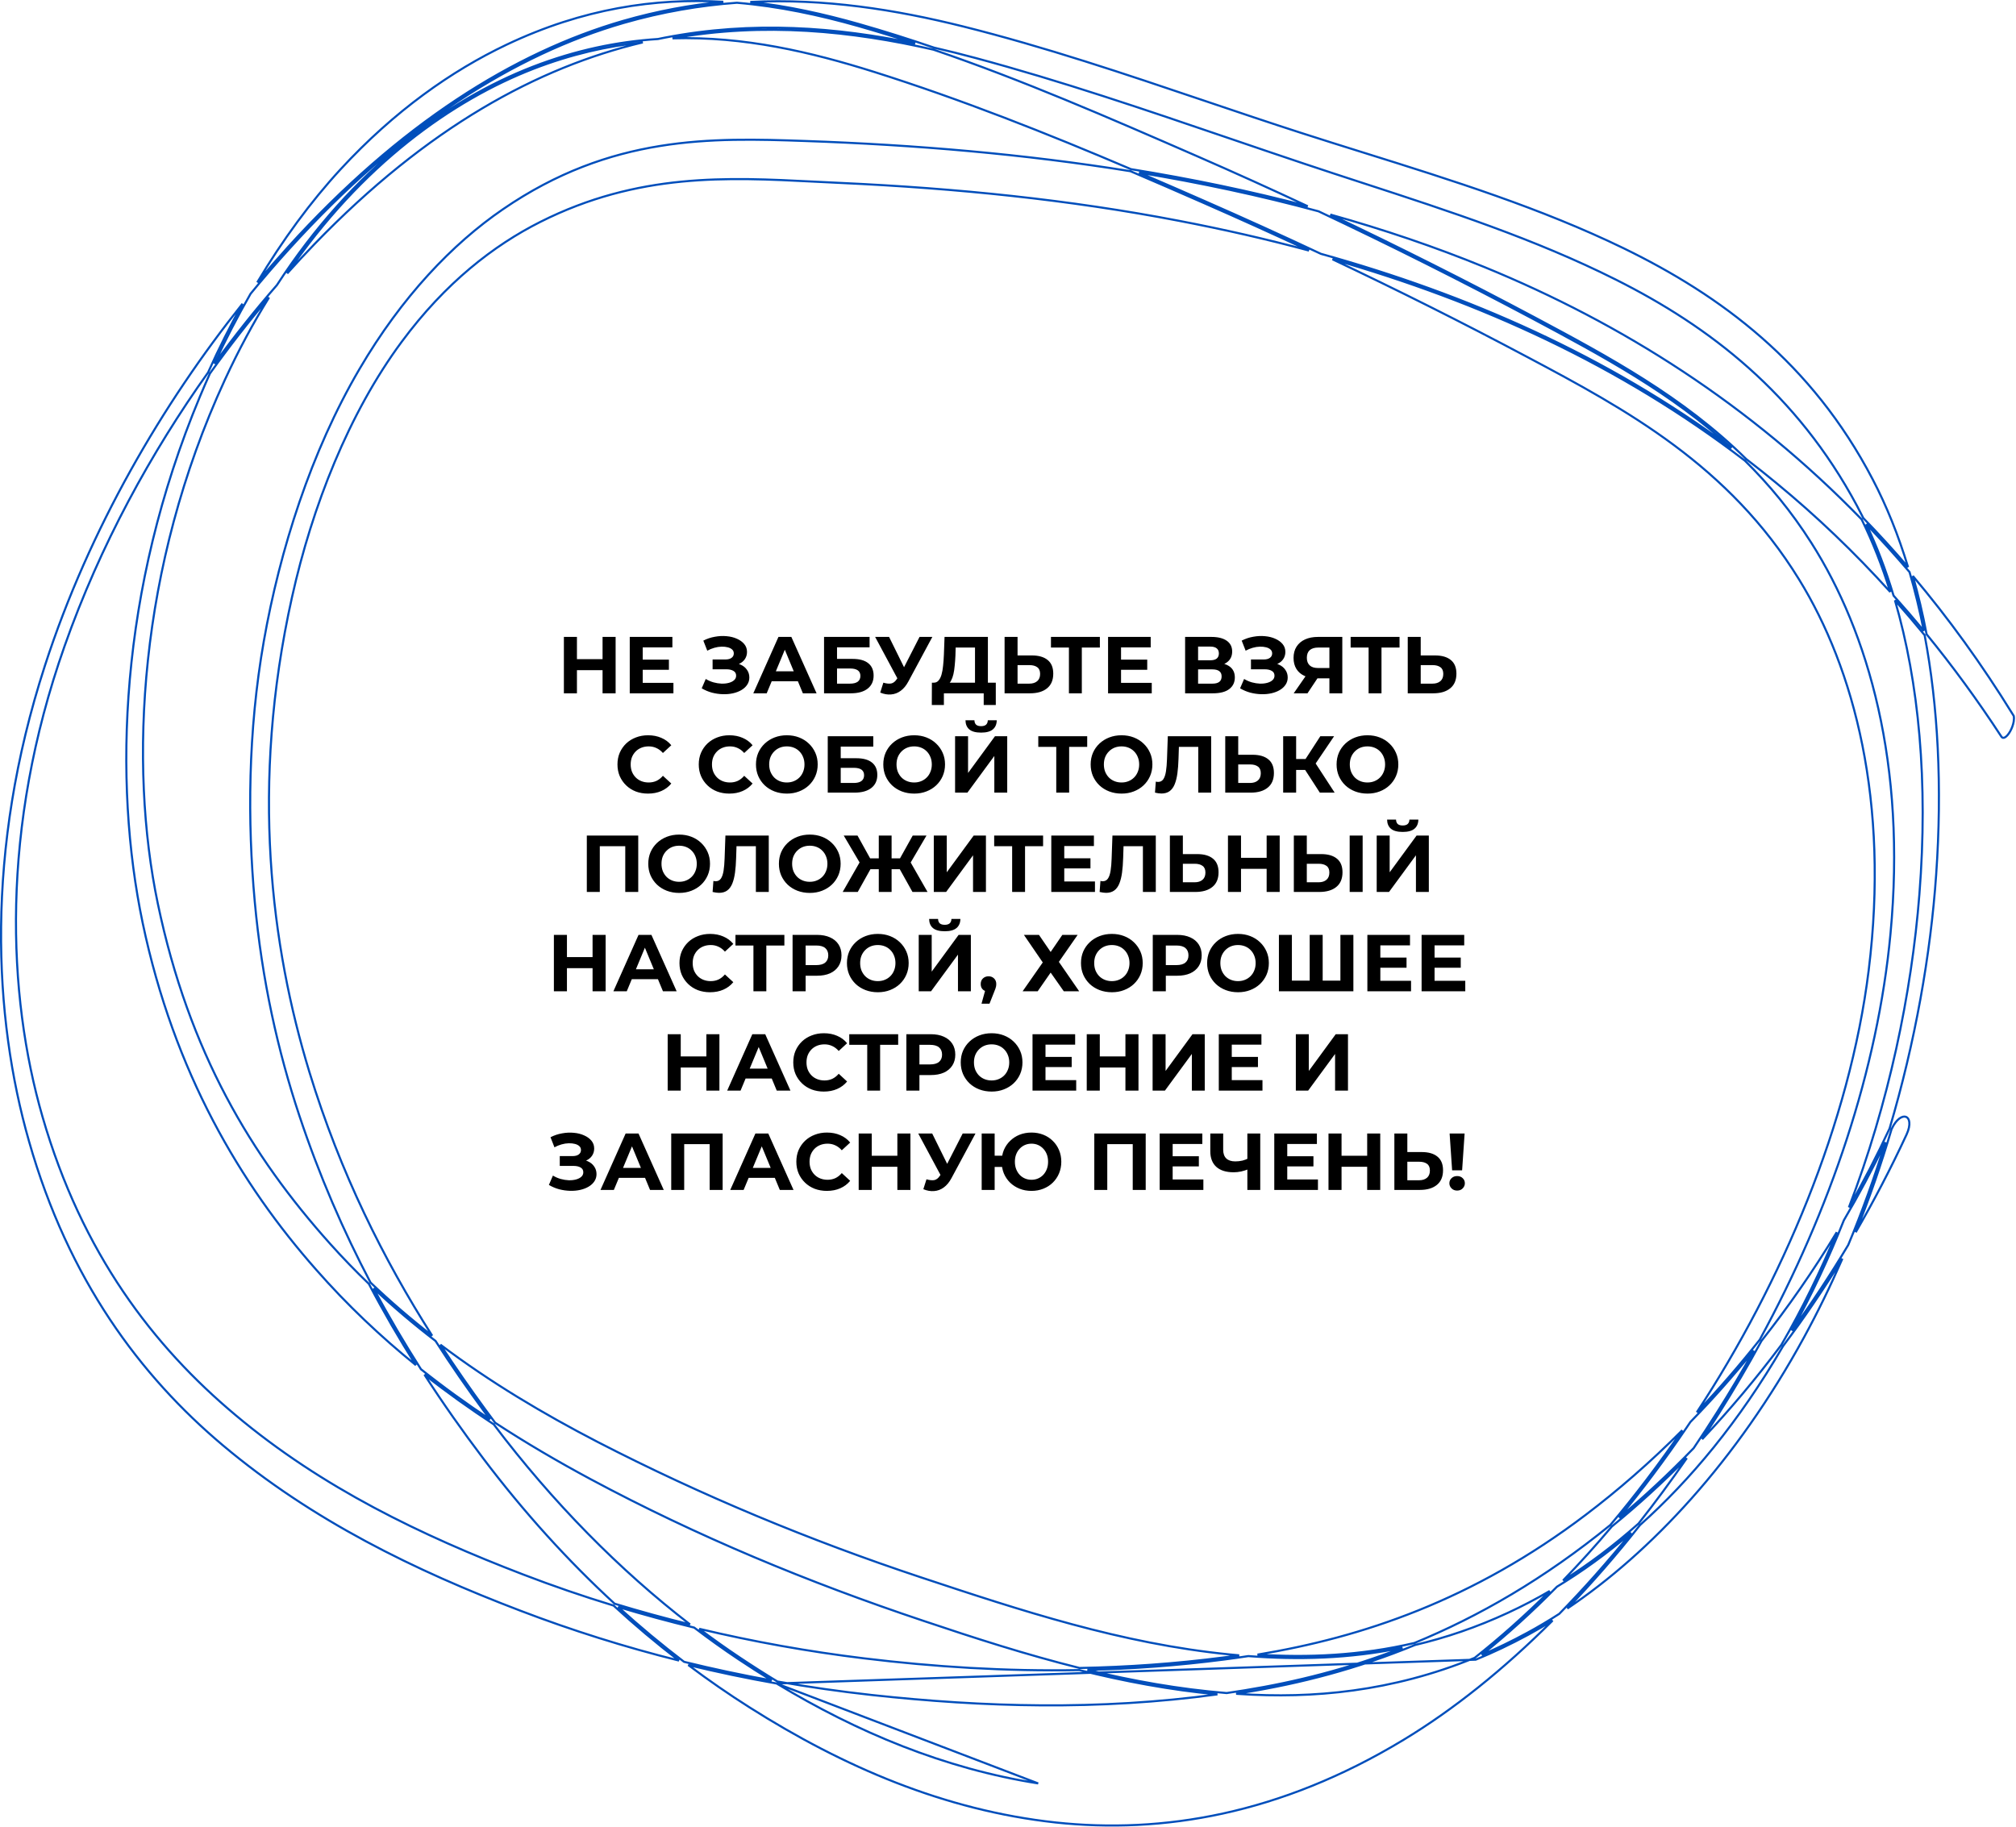
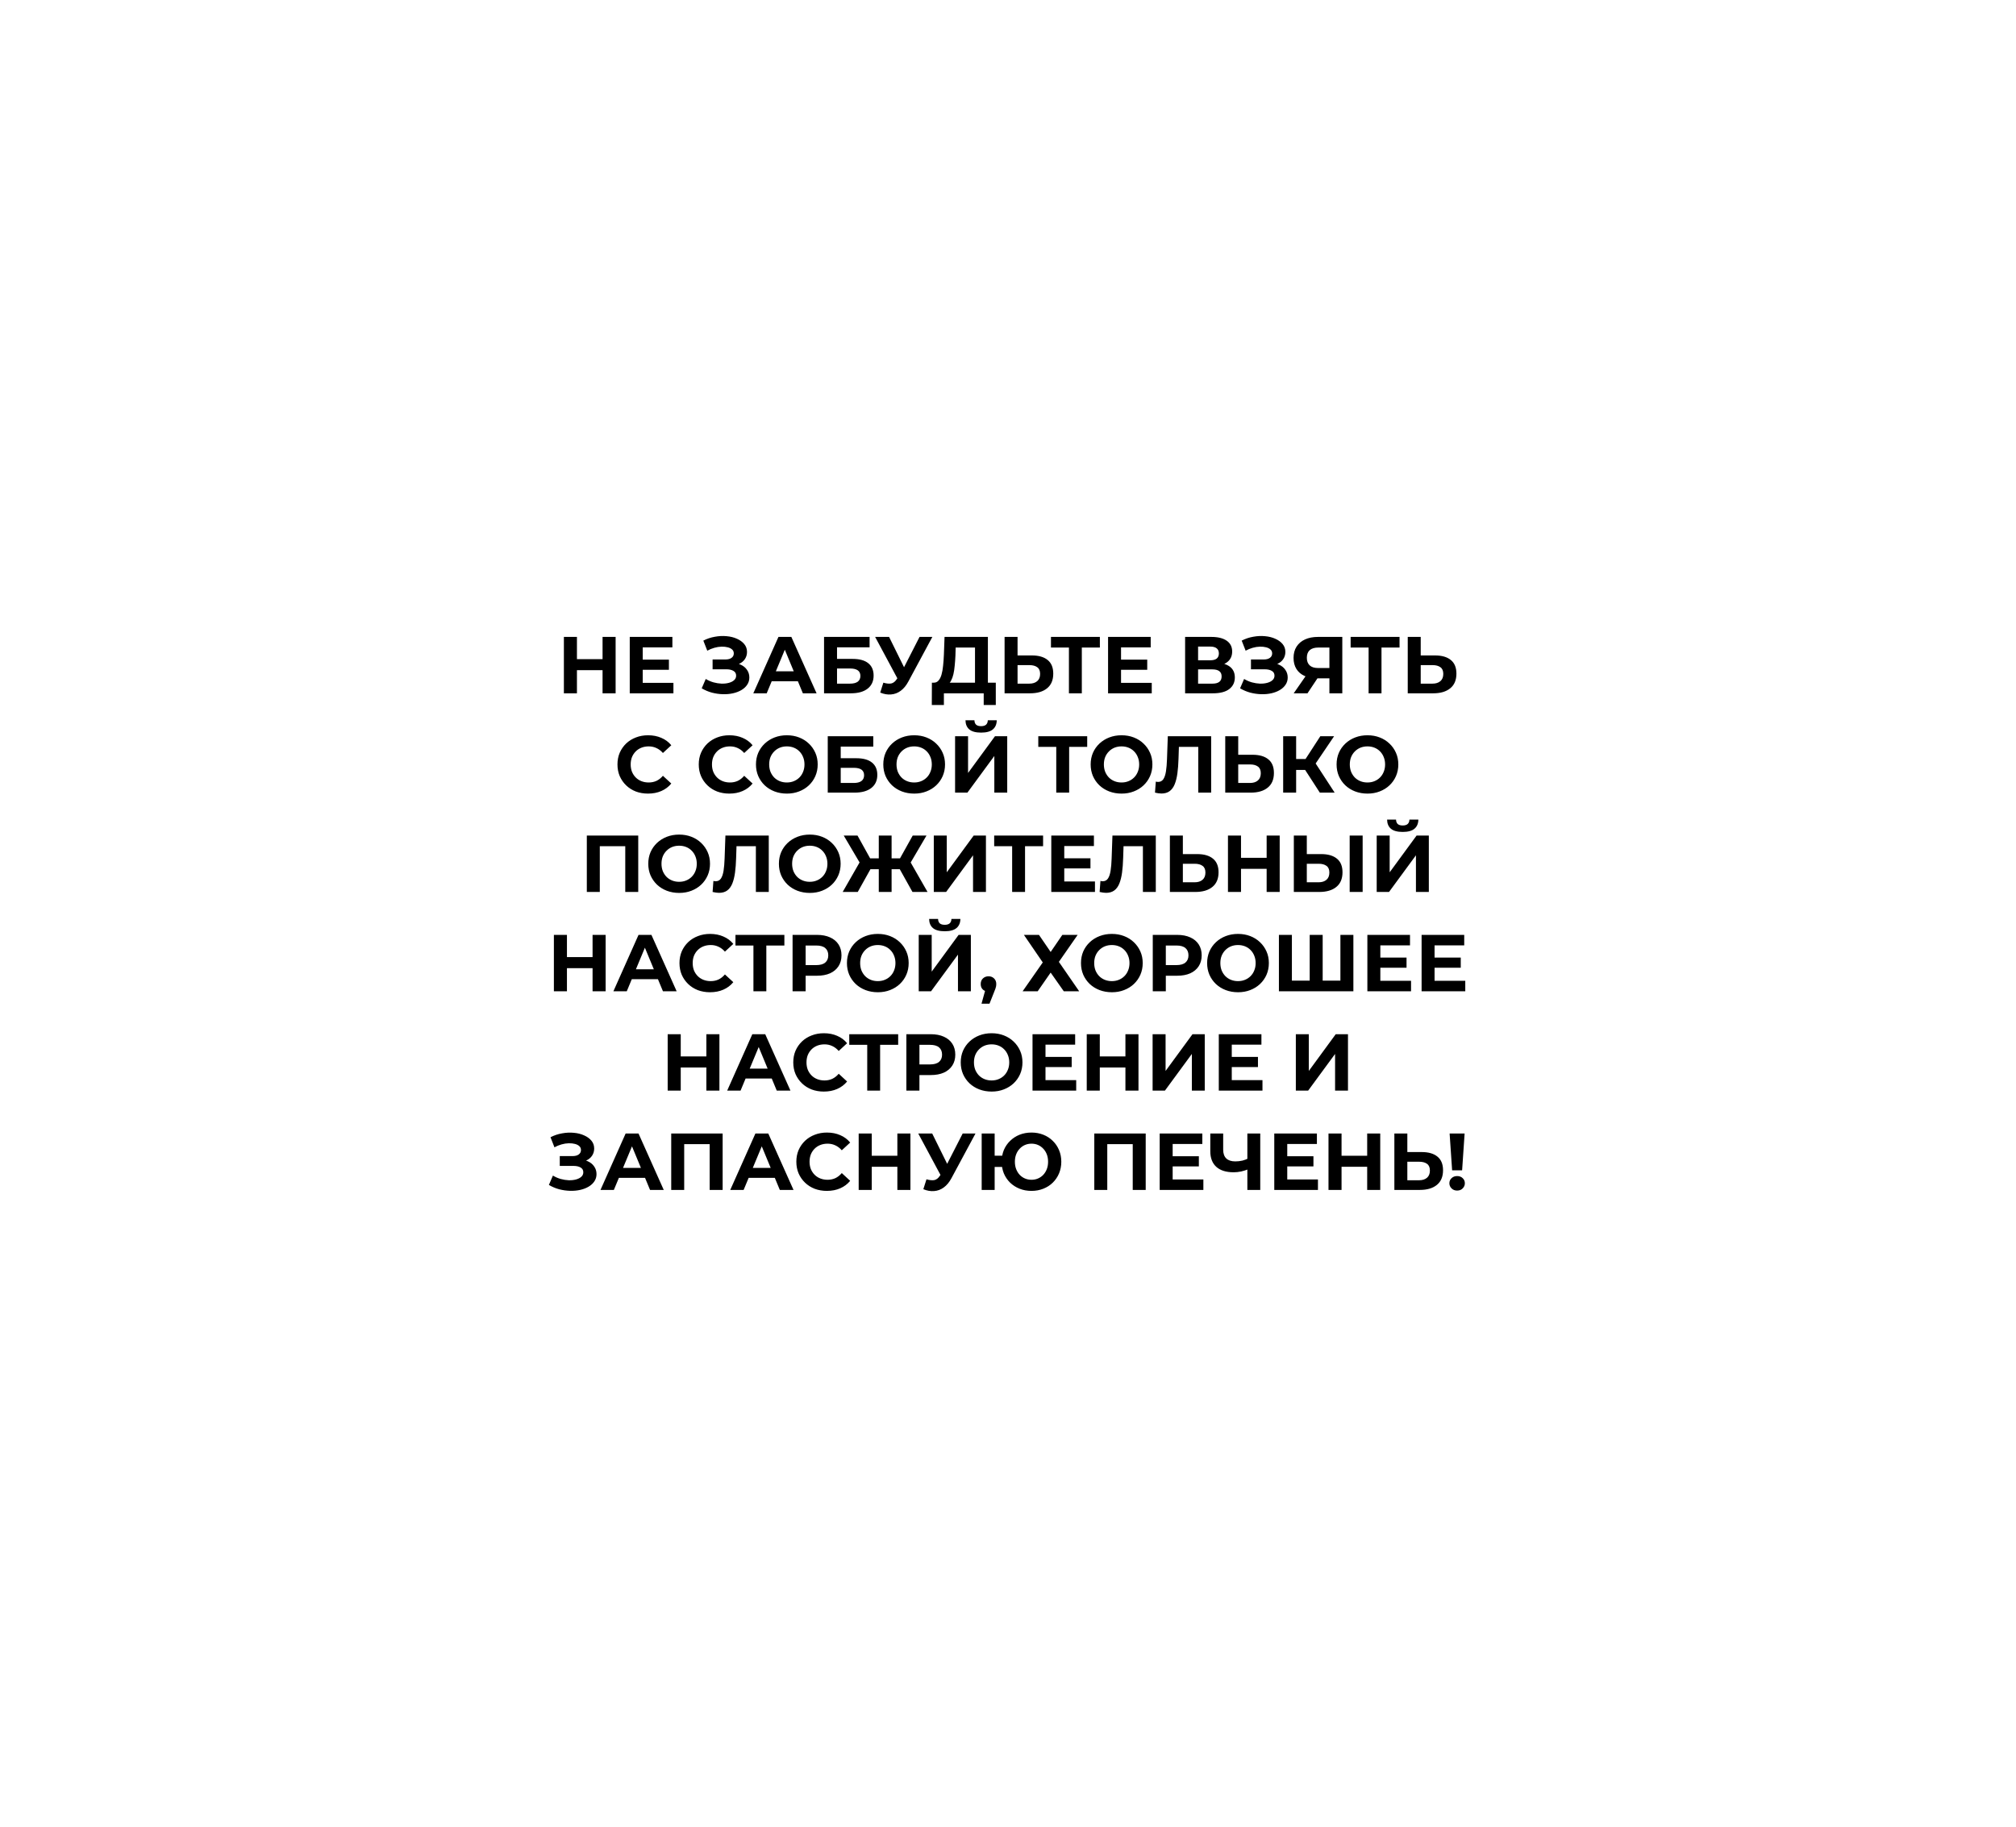
<svg xmlns="http://www.w3.org/2000/svg" width="1035" height="938" viewBox="0 0 1035 938" fill="none">
  <path d="M309.352 327.04H316.055V356H309.352V327.04ZM296.196 356H289.494V327.04H296.196V356ZM309.849 344.126H295.7V338.458H309.849V344.126ZM329.475 338.707H343.417V343.919H329.475V338.707ZM329.971 350.622H345.734V356H323.31V327.04H345.196V332.418H329.971V350.622ZM360.258 353.435L362.326 348.636C363.567 349.381 364.891 349.96 366.298 350.373C367.732 350.76 369.125 350.98 370.477 351.035C371.856 351.063 373.097 350.925 374.2 350.622C375.331 350.318 376.227 349.863 376.889 349.256C377.579 348.65 377.923 347.877 377.923 346.94C377.923 345.836 377.468 345.023 376.558 344.499C375.648 343.947 374.434 343.671 372.917 343.671H365.843V338.624H372.421C373.772 338.624 374.821 338.348 375.565 337.796C376.338 337.245 376.724 336.486 376.724 335.521C376.724 334.694 376.448 334.032 375.896 333.535C375.345 333.011 374.586 332.625 373.621 332.377C372.683 332.128 371.621 332.018 370.435 332.046C369.249 332.073 368.022 332.266 366.753 332.625C365.484 332.984 364.271 333.48 363.112 334.114L361.085 328.943C362.961 327.978 364.933 327.316 367.001 326.957C369.097 326.571 371.111 326.474 373.042 326.667C375 326.833 376.765 327.274 378.337 327.991C379.909 328.681 381.164 329.591 382.102 330.722C383.04 331.853 383.509 333.19 383.509 334.735C383.509 336.114 383.15 337.341 382.433 338.417C381.716 339.493 380.709 340.32 379.413 340.899C378.144 341.479 376.682 341.768 375.027 341.768L375.193 340.279C377.124 340.279 378.792 340.61 380.199 341.272C381.633 341.906 382.736 342.802 383.509 343.961C384.308 345.092 384.708 346.402 384.708 347.891C384.708 349.27 384.336 350.511 383.591 351.615C382.874 352.69 381.881 353.6 380.613 354.345C379.344 355.09 377.896 355.641 376.269 356C374.641 356.359 372.904 356.51 371.056 356.455C369.235 356.4 367.401 356.138 365.553 355.669C363.705 355.173 361.94 354.428 360.258 353.435ZM386.746 356L399.654 327.04H406.273L419.223 356H412.19L401.598 330.432H404.246L393.614 356H386.746ZM393.2 349.794L394.979 344.706H409.873L411.693 349.794H393.2ZM423.063 356V327.04H446.438V332.377H429.724V338.334H437.75C441.253 338.334 443.915 339.065 445.735 340.527C447.583 341.989 448.507 344.113 448.507 346.898C448.507 349.767 447.486 352.001 445.445 353.6C443.404 355.2 440.522 356 436.799 356H423.063ZM429.724 351.035H436.426C438.136 351.035 439.446 350.704 440.357 350.042C441.267 349.353 441.722 348.36 441.722 347.064C441.722 344.526 439.957 343.257 436.426 343.257H429.724V351.035ZM453.509 350.539C455.109 351.008 456.447 351.146 457.522 350.953C458.626 350.732 459.605 349.96 460.46 348.636L461.866 346.526L462.487 345.823L472.085 327.04H478.663L466.335 349.96C465.231 352.028 463.921 353.614 462.404 354.717C460.915 355.821 459.274 356.441 457.481 356.579C455.688 356.745 453.827 356.428 451.896 355.628L453.509 350.539ZM462.363 351.408L449.289 327.04H456.447L466.045 346.484L462.363 351.408ZM500.56 353.021V332.501H490.631L490.507 336.721C490.424 338.514 490.3 340.21 490.134 341.809C489.996 343.409 489.776 344.871 489.472 346.195C489.169 347.491 488.769 348.594 488.273 349.505C487.804 350.415 487.211 351.063 486.494 351.449L479.336 350.539C480.329 350.567 481.143 350.222 481.777 349.505C482.439 348.788 482.963 347.781 483.349 346.484C483.735 345.161 484.011 343.616 484.177 341.851C484.37 340.086 484.508 338.169 484.591 336.1L484.921 327.04H507.179V353.021H500.56ZM478.385 361.999L478.426 350.539H511.234V361.999H505.028V356H484.591V361.999H478.385ZM529.771 336.555C533.274 336.555 535.977 337.341 537.88 338.913C539.783 340.458 540.734 342.789 540.734 345.905C540.734 349.215 539.672 351.725 537.549 353.435C535.452 355.145 532.543 356 528.819 356H515.746V327.04H522.407V336.555H529.771ZM528.447 351.035C530.157 351.035 531.508 350.608 532.501 349.753C533.494 348.898 533.991 347.657 533.991 346.029C533.991 344.43 533.494 343.285 532.501 342.596C531.536 341.878 530.184 341.52 528.447 341.52H522.407V351.035H528.447ZM548.779 356V330.97L550.31 332.501H539.554V327.04H564.666V332.501H553.91L555.399 330.97V356H548.779ZM575.039 338.707H588.981V343.919H575.039V338.707ZM575.535 350.622H591.298V356H568.874V327.04H590.76V332.418H575.535V350.622ZM608.428 356V327.04H621.915C625.28 327.04 627.9 327.688 629.776 328.984C631.651 330.281 632.589 332.128 632.589 334.528C632.589 336.9 631.707 338.748 629.941 340.072C628.176 341.368 625.832 342.016 622.908 342.016L623.694 340.279C626.949 340.279 629.473 340.927 631.265 342.223C633.058 343.52 633.955 345.395 633.955 347.85C633.955 350.387 632.989 352.387 631.058 353.849C629.155 355.283 626.37 356 622.701 356H608.428ZM615.089 351.035H622.453C623.998 351.035 625.17 350.732 625.97 350.125C626.77 349.518 627.17 348.581 627.17 347.312C627.17 346.098 626.77 345.202 625.97 344.623C625.17 344.016 623.998 343.713 622.453 343.713H615.089V351.035ZM615.089 339.038H621.336C622.798 339.038 623.901 338.748 624.646 338.169C625.391 337.562 625.763 336.679 625.763 335.521C625.763 334.363 625.391 333.494 624.646 332.915C623.901 332.308 622.798 332.004 621.336 332.004H615.089V339.038ZM636.649 353.435L638.717 348.636C639.958 349.381 641.282 349.96 642.689 350.373C644.123 350.76 645.516 350.98 646.867 351.035C648.246 351.063 649.488 350.925 650.591 350.622C651.722 350.318 652.618 349.863 653.28 349.256C653.97 348.65 654.314 347.877 654.314 346.94C654.314 345.836 653.859 345.023 652.949 344.499C652.039 343.947 650.825 343.671 649.308 343.671H642.234V338.624H648.812C650.163 338.624 651.211 338.348 651.956 337.796C652.728 337.245 653.115 336.486 653.115 335.521C653.115 334.694 652.839 334.032 652.287 333.535C651.735 333.011 650.977 332.625 650.012 332.377C649.074 332.128 648.012 332.018 646.826 332.046C645.64 332.073 644.413 332.266 643.144 332.625C641.875 332.984 640.662 333.48 639.503 334.114L637.476 328.943C639.352 327.978 641.324 327.316 643.392 326.957C645.488 326.571 647.502 326.474 649.432 326.667C651.391 326.833 653.156 327.274 654.728 327.991C656.3 328.681 657.555 329.591 658.493 330.722C659.431 331.853 659.899 333.19 659.899 334.735C659.899 336.114 659.541 337.341 658.824 338.417C658.107 339.493 657.1 340.32 655.804 340.899C654.535 341.479 653.073 341.768 651.418 341.768L651.584 340.279C653.514 340.279 655.183 340.61 656.59 341.272C658.024 341.906 659.127 342.802 659.899 343.961C660.699 345.092 661.099 346.402 661.099 347.891C661.099 349.27 660.727 350.511 659.982 351.615C659.265 352.69 658.272 353.6 657.003 354.345C655.735 355.09 654.287 355.641 652.659 356C651.032 356.359 649.295 356.51 647.447 356.455C645.626 356.4 643.792 356.138 641.944 355.669C640.096 355.173 638.331 354.428 636.649 353.435ZM682.508 356V346.857L684.163 348.305H676.22C673.71 348.305 671.545 347.891 669.725 347.064C667.904 346.236 666.511 345.036 665.546 343.464C664.581 341.892 664.098 340.017 664.098 337.838C664.098 335.576 664.608 333.645 665.629 332.046C666.677 330.418 668.139 329.177 670.014 328.322C671.89 327.467 674.096 327.04 676.634 327.04H689.128V356H682.508ZM664.181 356L671.379 345.616H678.164L671.255 356H664.181ZM682.508 344.706V330.763L684.163 332.501H676.799C674.896 332.501 673.434 332.942 672.414 333.825C671.421 334.707 670.924 336.017 670.924 337.755C670.924 339.438 671.407 340.734 672.372 341.644C673.338 342.554 674.758 343.009 676.634 343.009H684.163L682.508 344.706ZM702.631 356V330.97L704.161 332.501H693.405V327.04H718.517V332.501H707.761L709.25 330.97V356H702.631ZM736.751 336.555C740.254 336.555 742.957 337.341 744.86 338.913C746.763 340.458 747.714 342.789 747.714 345.905C747.714 349.215 746.652 351.725 744.529 353.435C742.432 355.145 739.523 356 735.799 356H722.726V327.04H729.387V336.555H736.751ZM735.427 351.035C737.137 351.035 738.488 350.608 739.481 349.753C740.474 348.898 740.971 347.657 740.971 346.029C740.971 344.43 740.474 343.285 739.481 342.596C738.516 341.878 737.164 341.52 735.427 341.52H729.387V351.035H735.427ZM332.681 407.496C330.447 407.496 328.365 407.138 326.434 406.421C324.531 405.676 322.876 404.628 321.47 403.277C320.063 401.925 318.96 400.339 318.16 398.519C317.388 396.698 317.002 394.699 317.002 392.52C317.002 390.341 317.388 388.341 318.16 386.521C318.96 384.701 320.063 383.115 321.47 381.763C322.904 380.412 324.573 379.377 326.476 378.66C328.379 377.916 330.461 377.543 332.723 377.543C335.233 377.543 337.494 377.985 339.508 378.867C341.549 379.722 343.259 380.991 344.638 382.673L340.335 386.645C339.342 385.514 338.239 384.673 337.025 384.121C335.812 383.542 334.488 383.253 333.054 383.253C331.702 383.253 330.461 383.473 329.33 383.915C328.2 384.356 327.22 384.99 326.393 385.818C325.566 386.645 324.917 387.624 324.448 388.755C324.007 389.886 323.787 391.141 323.787 392.52C323.787 393.899 324.007 395.154 324.448 396.285C324.917 397.416 325.566 398.395 326.393 399.222C327.22 400.05 328.2 400.684 329.33 401.125C330.461 401.567 331.702 401.787 333.054 401.787C334.488 401.787 335.812 401.511 337.025 400.96C338.239 400.381 339.342 399.512 340.335 398.353L344.638 402.325C343.259 404.007 341.549 405.29 339.508 406.173C337.494 407.055 335.219 407.496 332.681 407.496ZM374.417 407.496C372.183 407.496 370.1 407.138 368.17 406.421C366.267 405.676 364.612 404.628 363.205 403.277C361.798 401.925 360.695 400.339 359.895 398.519C359.123 396.698 358.737 394.699 358.737 392.52C358.737 390.341 359.123 388.341 359.895 386.521C360.695 384.701 361.798 383.115 363.205 381.763C364.639 380.412 366.308 379.377 368.211 378.66C370.114 377.916 372.197 377.543 374.458 377.543C376.968 377.543 379.23 377.985 381.243 378.867C383.284 379.722 384.994 380.991 386.373 382.673L382.071 386.645C381.078 385.514 379.974 384.673 378.761 384.121C377.547 383.542 376.223 383.253 374.789 383.253C373.438 383.253 372.197 383.473 371.066 383.915C369.935 384.356 368.956 384.99 368.128 385.818C367.301 386.645 366.653 387.624 366.184 388.755C365.743 389.886 365.522 391.141 365.522 392.52C365.522 393.899 365.743 395.154 366.184 396.285C366.653 397.416 367.301 398.395 368.128 399.222C368.956 400.05 369.935 400.684 371.066 401.125C372.197 401.567 373.438 401.787 374.789 401.787C376.223 401.787 377.547 401.511 378.761 400.96C379.974 400.381 381.078 399.512 382.071 398.353L386.373 402.325C384.994 404.007 383.284 405.29 381.243 406.173C379.23 407.055 376.954 407.496 374.417 407.496ZM403.995 407.496C401.706 407.496 399.582 407.124 397.624 406.379C395.693 405.635 394.011 404.587 392.576 403.235C391.17 401.884 390.067 400.298 389.267 398.477C388.494 396.657 388.108 394.671 388.108 392.52C388.108 390.369 388.494 388.383 389.267 386.562C390.067 384.742 391.184 383.156 392.618 381.805C394.052 380.453 395.735 379.405 397.665 378.66C399.596 377.916 401.692 377.543 403.954 377.543C406.243 377.543 408.339 377.916 410.242 378.66C412.173 379.405 413.842 380.453 415.248 381.805C416.682 383.156 417.799 384.742 418.599 386.562C419.399 388.355 419.799 390.341 419.799 392.52C419.799 394.671 419.399 396.671 418.599 398.519C417.799 400.339 416.682 401.925 415.248 403.277C413.842 404.6 412.173 405.635 410.242 406.379C408.339 407.124 406.257 407.496 403.995 407.496ZM403.954 401.787C405.25 401.787 406.436 401.567 407.512 401.125C408.615 400.684 409.58 400.05 410.408 399.222C411.235 398.395 411.869 397.416 412.311 396.285C412.78 395.154 413.014 393.899 413.014 392.52C413.014 391.141 412.78 389.886 412.311 388.755C411.869 387.624 411.235 386.645 410.408 385.818C409.608 384.99 408.656 384.356 407.553 383.915C406.45 383.473 405.25 383.253 403.954 383.253C402.657 383.253 401.458 383.473 400.354 383.915C399.279 384.356 398.327 384.99 397.5 385.818C396.672 386.645 396.024 387.624 395.555 388.755C395.114 389.886 394.893 391.141 394.893 392.52C394.893 393.871 395.114 395.126 395.555 396.285C396.024 397.416 396.658 398.395 397.458 399.222C398.286 400.05 399.251 400.684 400.354 401.125C401.458 401.567 402.657 401.787 403.954 401.787ZM424.962 407V378.04H448.337V383.377H431.623V389.334H439.649C443.152 389.334 445.814 390.065 447.634 391.527C449.482 392.989 450.406 395.113 450.406 397.898C450.406 400.767 449.385 403.001 447.344 404.6C445.303 406.2 442.421 407 438.698 407H424.962ZM431.623 402.035H438.325C440.035 402.035 441.345 401.704 442.256 401.042C443.166 400.353 443.621 399.36 443.621 398.064C443.621 395.526 441.856 394.257 438.325 394.257H431.623V402.035ZM469.366 407.496C467.076 407.496 464.953 407.124 462.994 406.379C461.064 405.635 459.381 404.587 457.947 403.235C456.54 401.884 455.437 400.298 454.637 398.477C453.865 396.657 453.479 394.671 453.479 392.52C453.479 390.369 453.865 388.383 454.637 386.562C455.437 384.742 456.554 383.156 457.988 381.805C459.423 380.453 461.105 379.405 463.036 378.66C464.966 377.916 467.063 377.543 469.324 377.543C471.614 377.543 473.71 377.916 475.613 378.66C477.544 379.405 479.212 380.453 480.619 381.805C482.053 383.156 483.17 384.742 483.97 386.562C484.77 388.355 485.17 390.341 485.17 392.52C485.17 394.671 484.77 396.671 483.97 398.519C483.17 400.339 482.053 401.925 480.619 403.277C479.212 404.6 477.544 405.635 475.613 406.379C473.71 407.124 471.627 407.496 469.366 407.496ZM469.324 401.787C470.621 401.787 471.807 401.567 472.882 401.125C473.986 400.684 474.951 400.05 475.778 399.222C476.606 398.395 477.24 397.416 477.681 396.285C478.15 395.154 478.385 393.899 478.385 392.52C478.385 391.141 478.15 389.886 477.681 388.755C477.24 387.624 476.606 386.645 475.778 385.818C474.978 384.99 474.027 384.356 472.924 383.915C471.82 383.473 470.621 383.253 469.324 383.253C468.028 383.253 466.828 383.473 465.725 383.915C464.649 384.356 463.698 384.99 462.87 385.818C462.043 386.645 461.395 387.624 460.926 388.755C460.485 389.886 460.264 391.141 460.264 392.52C460.264 393.871 460.485 395.126 460.926 396.285C461.395 397.416 462.029 398.395 462.829 399.222C463.656 400.05 464.622 400.684 465.725 401.125C466.828 401.567 468.028 401.787 469.324 401.787ZM490.333 407V378.04H496.994V396.905L510.812 378.04H517.1V407H510.481V388.176L496.663 407H490.333ZM503.696 376.178C500.938 376.178 498.911 375.626 497.614 374.523C496.345 373.42 495.697 371.862 495.67 369.848H500.262C500.29 370.841 500.579 371.6 501.131 372.124C501.71 372.62 502.565 372.868 503.696 372.868C504.799 372.868 505.64 372.62 506.22 372.124C506.799 371.6 507.102 370.841 507.13 369.848H511.722C511.694 371.862 511.032 373.42 509.736 374.523C508.44 375.626 506.426 376.178 503.696 376.178ZM542.275 407V381.97L543.805 383.501H533.049V378.04H558.161V383.501H547.405L548.894 381.97V407H542.275ZM575.825 407.496C573.536 407.496 571.412 407.124 569.454 406.379C567.523 405.635 565.841 404.587 564.407 403.235C563 401.884 561.897 400.298 561.097 398.477C560.325 396.657 559.939 394.671 559.939 392.52C559.939 390.369 560.325 388.383 561.097 386.562C561.897 384.742 563.014 383.156 564.448 381.805C565.882 380.453 567.565 379.405 569.495 378.66C571.426 377.916 573.522 377.543 575.784 377.543C578.073 377.543 580.169 377.916 582.072 378.66C584.003 379.405 585.672 380.453 587.078 381.805C588.513 383.156 589.63 384.742 590.43 386.562C591.229 388.355 591.629 390.341 591.629 392.52C591.629 394.671 591.229 396.671 590.43 398.519C589.63 400.339 588.513 401.925 587.078 403.277C585.672 404.6 584.003 405.635 582.072 406.379C580.169 407.124 578.087 407.496 575.825 407.496ZM575.784 401.787C577.08 401.787 578.266 401.567 579.342 401.125C580.445 400.684 581.41 400.05 582.238 399.222C583.065 398.395 583.7 397.416 584.141 396.285C584.61 395.154 584.844 393.899 584.844 392.52C584.844 391.141 584.61 389.886 584.141 388.755C583.7 387.624 583.065 386.645 582.238 385.818C581.438 384.99 580.486 384.356 579.383 383.915C578.28 383.473 577.08 383.253 575.784 383.253C574.488 383.253 573.288 383.473 572.185 383.915C571.109 384.356 570.157 384.99 569.33 385.818C568.502 386.645 567.854 387.624 567.385 388.755C566.944 389.886 566.723 391.141 566.723 392.52C566.723 393.871 566.944 395.126 567.385 396.285C567.854 397.416 568.489 398.395 569.289 399.222C570.116 400.05 571.081 400.684 572.185 401.125C573.288 401.567 574.488 401.787 575.784 401.787ZM596.274 407.455C595.777 407.455 595.253 407.414 594.702 407.331C594.178 407.248 593.599 407.138 592.964 407L593.378 401.332C593.764 401.442 594.164 401.498 594.578 401.498C595.708 401.498 596.591 401.042 597.225 400.132C597.86 399.195 598.315 397.857 598.591 396.119C598.867 394.382 599.046 392.272 599.129 389.789L599.542 378.04H621.8V407H615.181V381.97L616.712 383.501H603.928L605.293 381.887L605.045 389.541C604.962 392.382 604.769 394.906 604.466 397.112C604.162 399.319 603.693 401.194 603.059 402.739C602.424 404.283 601.556 405.455 600.452 406.255C599.349 407.055 597.956 407.455 596.274 407.455ZM643.058 387.555C646.561 387.555 649.264 388.341 651.167 389.913C653.07 391.458 654.022 393.789 654.022 396.905C654.022 400.215 652.96 402.725 650.836 404.435C648.74 406.145 645.83 407 642.107 407H629.033V378.04H635.694V387.555H643.058ZM641.734 402.035C643.444 402.035 644.796 401.608 645.789 400.753C646.782 399.898 647.278 398.657 647.278 397.029C647.278 395.43 646.782 394.285 645.789 393.596C644.823 392.878 643.472 392.52 641.734 392.52H635.694V402.035H641.734ZM677.591 407L668.572 393.058L673.992 389.789L685.204 407H677.591ZM658.767 407V378.04H665.428V407H658.767ZM663.484 395.333V389.748H673.578V395.333H663.484ZM674.613 393.265L668.448 392.52L677.84 378.04H684.914L674.613 393.265ZM702.082 407.496C699.793 407.496 697.669 407.124 695.711 406.379C693.78 405.635 692.097 404.587 690.663 403.235C689.257 401.884 688.153 400.298 687.354 398.477C686.581 396.657 686.195 394.671 686.195 392.52C686.195 390.369 686.581 388.383 687.354 386.562C688.153 384.742 689.27 383.156 690.705 381.805C692.139 380.453 693.821 379.405 695.752 378.66C697.683 377.916 699.779 377.543 702.041 377.543C704.33 377.543 706.426 377.916 708.329 378.66C710.26 379.405 711.928 380.453 713.335 381.805C714.769 383.156 715.886 384.742 716.686 386.562C717.486 388.355 717.886 390.341 717.886 392.52C717.886 394.671 717.486 396.671 716.686 398.519C715.886 400.339 714.769 401.925 713.335 403.277C711.928 404.6 710.26 405.635 708.329 406.379C706.426 407.124 704.344 407.496 702.082 407.496ZM702.041 401.787C703.337 401.787 704.523 401.567 705.598 401.125C706.702 400.684 707.667 400.05 708.494 399.222C709.322 398.395 709.956 397.416 710.398 396.285C710.866 395.154 711.101 393.899 711.101 392.52C711.101 391.141 710.866 389.886 710.398 388.755C709.956 387.624 709.322 386.645 708.494 385.818C707.695 384.99 706.743 384.356 705.64 383.915C704.537 383.473 703.337 383.253 702.041 383.253C700.744 383.253 699.544 383.473 698.441 383.915C697.365 384.356 696.414 384.99 695.587 385.818C694.759 386.645 694.111 387.624 693.642 388.755C693.201 389.886 692.98 391.141 692.98 392.52C692.98 393.871 693.201 395.126 693.642 396.285C694.111 397.416 694.745 398.395 695.545 399.222C696.373 400.05 697.338 400.684 698.441 401.125C699.544 401.567 700.744 401.787 702.041 401.787ZM301.271 458V429.04H327.666V458H321.005V432.97L322.536 434.501H306.401L307.932 432.97V458H301.271ZM348.705 458.496C346.416 458.496 344.292 458.124 342.334 457.379C340.403 456.635 338.72 455.587 337.286 454.235C335.88 452.884 334.776 451.298 333.976 449.477C333.204 447.657 332.818 445.671 332.818 443.52C332.818 441.369 333.204 439.383 333.976 437.562C334.776 435.742 335.893 434.156 337.328 432.805C338.762 431.453 340.444 430.405 342.375 429.66C344.306 428.916 346.402 428.543 348.663 428.543C350.953 428.543 353.049 428.916 354.952 429.66C356.883 430.405 358.551 431.453 359.958 432.805C361.392 434.156 362.509 435.742 363.309 437.562C364.109 439.355 364.509 441.341 364.509 443.52C364.509 445.671 364.109 447.671 363.309 449.519C362.509 451.339 361.392 452.925 359.958 454.277C358.551 455.6 356.883 456.635 354.952 457.379C353.049 458.124 350.966 458.496 348.705 458.496ZM348.663 452.787C349.96 452.787 351.146 452.567 352.221 452.125C353.325 451.684 354.29 451.05 355.117 450.222C355.945 449.395 356.579 448.416 357.021 447.285C357.489 446.154 357.724 444.899 357.724 443.52C357.724 442.141 357.489 440.886 357.021 439.755C356.579 438.624 355.945 437.645 355.117 436.818C354.318 435.99 353.366 435.356 352.263 434.915C351.16 434.473 349.96 434.253 348.663 434.253C347.367 434.253 346.167 434.473 345.064 434.915C343.988 435.356 343.037 435.99 342.209 436.818C341.382 437.645 340.734 438.624 340.265 439.755C339.824 440.886 339.603 442.141 339.603 443.52C339.603 444.871 339.824 446.126 340.265 447.285C340.734 448.416 341.368 449.395 342.168 450.222C342.995 451.05 343.961 451.684 345.064 452.125C346.167 452.567 347.367 452.787 348.663 452.787ZM369.153 458.455C368.657 458.455 368.133 458.414 367.581 458.331C367.057 458.248 366.478 458.138 365.844 458L366.257 452.332C366.644 452.442 367.043 452.498 367.457 452.498C368.588 452.498 369.471 452.042 370.105 451.132C370.739 450.195 371.194 448.857 371.47 447.119C371.746 445.382 371.925 443.272 372.008 440.789L372.422 429.04H394.68V458H388.06V432.97L389.591 434.501H376.807L378.172 432.887L377.924 440.541C377.841 443.382 377.648 445.906 377.345 448.112C377.042 450.319 376.573 452.194 375.938 453.739C375.304 455.283 374.435 456.455 373.332 457.255C372.229 458.055 370.836 458.455 369.153 458.455ZM415.772 458.496C413.483 458.496 411.359 458.124 409.401 457.379C407.47 456.635 405.788 455.587 404.354 454.235C402.947 452.884 401.844 451.298 401.044 449.477C400.272 447.657 399.886 445.671 399.886 443.52C399.886 441.369 400.272 439.383 401.044 437.562C401.844 435.742 402.961 434.156 404.395 432.805C405.829 431.453 407.512 430.405 409.442 429.66C411.373 428.916 413.469 428.543 415.731 428.543C418.02 428.543 420.116 428.916 422.019 429.66C423.95 430.405 425.619 431.453 427.025 432.805C428.46 434.156 429.577 435.742 430.377 437.562C431.176 439.355 431.576 441.341 431.576 443.52C431.576 445.671 431.176 447.671 430.377 449.519C429.577 451.339 428.46 452.925 427.025 454.277C425.619 455.6 423.95 456.635 422.019 457.379C420.116 458.124 418.034 458.496 415.772 458.496ZM415.731 452.787C417.027 452.787 418.213 452.567 419.289 452.125C420.392 451.684 421.357 451.05 422.185 450.222C423.012 449.395 423.647 448.416 424.088 447.285C424.557 446.154 424.791 444.899 424.791 443.52C424.791 442.141 424.557 440.886 424.088 439.755C423.647 438.624 423.012 437.645 422.185 436.818C421.385 435.99 420.434 435.356 419.33 434.915C418.227 434.473 417.027 434.253 415.731 434.253C414.435 434.253 413.235 434.473 412.132 434.915C411.056 435.356 410.104 435.99 409.277 436.818C408.449 437.645 407.801 438.624 407.332 439.755C406.891 440.886 406.671 442.141 406.671 443.52C406.671 444.871 406.891 446.126 407.332 447.285C407.801 448.416 408.436 449.395 409.236 450.222C410.063 451.05 411.028 451.684 412.132 452.125C413.235 452.567 414.435 452.787 415.731 452.787ZM468.455 458L460.677 444.058L466.345 440.789L476.192 458H468.455ZM455.754 446.333V440.748H464.773V446.333H455.754ZM466.718 444.265L460.512 443.52L468.579 429.04H475.654L466.718 444.265ZM440.364 458H432.627L442.474 440.789L448.142 444.058L440.364 458ZM457.74 458H451.162V429.04H457.74V458ZM453.106 446.333H444.046V440.748H453.106V446.333ZM442.143 444.265L433.165 429.04H440.24L448.266 443.52L442.143 444.265ZM479.404 458V429.04H486.065V447.905L499.883 429.04H506.172V458H499.552V439.176L485.734 458H479.404ZM519.629 458V432.97L521.16 434.501H510.403V429.04H535.516V434.501H524.759L526.249 432.97V458H519.629ZM545.889 440.707H559.831V445.919H545.889V440.707ZM546.385 452.622H562.148V458H539.724V429.04H561.61V434.418H546.385V452.622ZM567.851 458.455C567.355 458.455 566.831 458.414 566.279 458.331C565.755 458.248 565.176 458.138 564.541 458L564.955 452.332C565.341 452.442 565.741 452.498 566.155 452.498C567.286 452.498 568.168 452.042 568.803 451.132C569.437 450.195 569.892 448.857 570.168 447.119C570.444 445.382 570.623 443.272 570.706 440.789L571.119 429.04H593.377V458H586.758V432.97L588.289 434.501H575.505L576.87 432.887L576.622 440.541C576.539 443.382 576.346 445.906 576.043 448.112C575.739 450.319 575.27 452.194 574.636 453.739C574.002 455.283 573.133 456.455 572.03 457.255C570.926 458.055 569.533 458.455 567.851 458.455ZM614.635 438.555C618.138 438.555 620.841 439.341 622.744 440.913C624.647 442.458 625.599 444.789 625.599 447.905C625.599 451.215 624.537 453.725 622.413 455.435C620.317 457.145 617.407 458 613.684 458H600.61V429.04H607.271V438.555H614.635ZM613.311 453.035C615.021 453.035 616.373 452.608 617.366 451.753C618.359 450.898 618.855 449.657 618.855 448.029C618.855 446.43 618.359 445.285 617.366 444.596C616.401 443.878 615.049 443.52 613.311 443.52H607.271V453.035H613.311ZM650.286 429.04H656.988V458H650.286V429.04ZM637.129 458H630.427V429.04H637.129V458ZM650.782 446.126H636.633V440.458H650.782V446.126ZM678.269 438.555C681.772 438.555 684.474 439.341 686.378 440.913C688.281 442.458 689.232 444.789 689.232 447.905C689.232 451.215 688.17 453.725 686.047 455.435C683.95 457.145 681.041 458 677.317 458H664.244V429.04H670.905V438.555H678.269ZM676.945 453.035C678.655 453.035 680.006 452.608 680.999 451.753C681.992 450.898 682.489 449.657 682.489 448.029C682.489 446.43 681.992 445.285 680.999 444.596C680.034 443.878 678.682 443.52 676.945 443.52H670.905V453.035H676.945ZM692.914 458V429.04H699.575V458H692.914ZM706.787 458V429.04H713.448V447.905L727.266 429.04H733.555V458H726.935V439.176L713.117 458H706.787ZM720.15 427.178C717.392 427.178 715.365 426.626 714.069 425.523C712.8 424.42 712.152 422.862 712.124 420.848H716.716C716.744 421.841 717.033 422.6 717.585 423.124C718.164 423.62 719.019 423.868 720.15 423.868C721.253 423.868 722.095 423.62 722.674 423.124C723.253 422.6 723.556 421.841 723.584 420.848H728.176C728.149 422.862 727.487 424.42 726.19 425.523C724.894 426.626 722.881 427.178 720.15 427.178ZM304.221 480.04H310.923V509H304.221V480.04ZM291.065 509H284.363V480.04H291.065V509ZM304.718 497.126H290.569V491.458H304.718V497.126ZM314.911 509L327.819 480.04H334.438L347.388 509H340.355L329.763 483.432H332.411L321.779 509H314.911ZM321.365 502.794L323.144 497.706H338.038L339.858 502.794H321.365ZM364.518 509.496C362.284 509.496 360.202 509.138 358.271 508.421C356.368 507.676 354.713 506.628 353.307 505.277C351.9 503.925 350.797 502.339 349.997 500.519C349.225 498.698 348.838 496.699 348.838 494.52C348.838 492.341 349.225 490.341 349.997 488.521C350.797 486.701 351.9 485.115 353.307 483.763C354.741 482.412 356.409 481.377 358.313 480.66C360.216 479.916 362.298 479.543 364.56 479.543C367.07 479.543 369.331 479.985 371.345 480.867C373.386 481.722 375.096 482.991 376.475 484.673L372.172 488.645C371.179 487.514 370.076 486.673 368.862 486.121C367.649 485.542 366.325 485.253 364.891 485.253C363.539 485.253 362.298 485.473 361.167 485.915C360.036 486.356 359.057 486.99 358.23 487.818C357.402 488.645 356.754 489.624 356.285 490.755C355.844 491.886 355.623 493.141 355.623 494.52C355.623 495.899 355.844 497.154 356.285 498.285C356.754 499.416 357.402 500.395 358.23 501.222C359.057 502.05 360.036 502.684 361.167 503.125C362.298 503.567 363.539 503.787 364.891 503.787C366.325 503.787 367.649 503.511 368.862 502.96C370.076 502.381 371.179 501.512 372.172 500.353L376.475 504.325C375.096 506.007 373.386 507.29 371.345 508.173C369.331 509.055 367.056 509.496 364.518 509.496ZM386.807 509V483.97L388.338 485.501H377.581V480.04H402.694V485.501H391.937L393.427 483.97V509H386.807ZM406.902 509V480.04H419.438C422.031 480.04 424.265 480.467 426.14 481.322C428.016 482.15 429.464 483.35 430.484 484.922C431.505 486.494 432.015 488.369 432.015 490.548C432.015 492.7 431.505 494.561 430.484 496.133C429.464 497.706 428.016 498.919 426.14 499.774C424.265 500.602 422.031 501.015 419.438 501.015H410.626L413.605 497.995V509H406.902ZM413.605 498.74L410.626 495.554H419.066C421.134 495.554 422.679 495.113 423.699 494.23C424.72 493.348 425.23 492.12 425.23 490.548C425.23 488.948 424.72 487.707 423.699 486.825C422.679 485.942 421.134 485.501 419.066 485.501H410.626L413.605 482.315V498.74ZM450.7 509.496C448.411 509.496 446.287 509.124 444.329 508.379C442.398 507.635 440.716 506.587 439.281 505.235C437.875 503.884 436.771 502.298 435.972 500.477C435.199 498.657 434.813 496.671 434.813 494.52C434.813 492.369 435.199 490.383 435.972 488.562C436.771 486.742 437.888 485.156 439.323 483.805C440.757 482.453 442.439 481.405 444.37 480.66C446.301 479.916 448.397 479.543 450.659 479.543C452.948 479.543 455.044 479.916 456.947 480.66C458.878 481.405 460.546 482.453 461.953 483.805C463.387 485.156 464.504 486.742 465.304 488.562C466.104 490.355 466.504 492.341 466.504 494.52C466.504 496.671 466.104 498.671 465.304 500.519C464.504 502.339 463.387 503.925 461.953 505.277C460.546 506.6 458.878 507.635 456.947 508.379C455.044 509.124 452.962 509.496 450.7 509.496ZM450.659 503.787C451.955 503.787 453.141 503.567 454.217 503.125C455.32 502.684 456.285 502.05 457.113 501.222C457.94 500.395 458.574 499.416 459.016 498.285C459.485 497.154 459.719 495.899 459.719 494.52C459.719 493.141 459.485 491.886 459.016 490.755C458.574 489.624 457.94 488.645 457.113 487.818C456.313 486.99 455.361 486.356 454.258 485.915C453.155 485.473 451.955 485.253 450.659 485.253C449.362 485.253 448.162 485.473 447.059 485.915C445.984 486.356 445.032 486.99 444.205 487.818C443.377 488.645 442.729 489.624 442.26 490.755C441.819 491.886 441.598 493.141 441.598 494.52C441.598 495.871 441.819 497.126 442.26 498.285C442.729 499.416 443.363 500.395 444.163 501.222C444.991 502.05 445.956 502.684 447.059 503.125C448.162 503.567 449.362 503.787 450.659 503.787ZM471.667 509V480.04H478.328V498.905L492.146 480.04H498.435V509H491.815V490.176L477.997 509H471.667ZM485.03 478.178C482.272 478.178 480.245 477.626 478.948 476.523C477.68 475.42 477.032 473.862 477.004 471.848H481.596C481.624 472.841 481.913 473.6 482.465 474.124C483.044 474.62 483.899 474.868 485.03 474.868C486.133 474.868 486.975 474.62 487.554 474.124C488.133 473.6 488.436 472.841 488.464 471.848H493.056C493.029 473.862 492.367 475.42 491.07 476.523C489.774 477.626 487.761 478.178 485.03 478.178ZM503.908 515.371L506.638 505.442L507.548 509.165C506.362 509.165 505.383 508.821 504.611 508.131C503.866 507.442 503.494 506.49 503.494 505.277C503.494 504.063 503.88 503.098 504.652 502.381C505.425 501.663 506.376 501.305 507.507 501.305C508.665 501.305 509.617 501.677 510.362 502.422C511.106 503.139 511.479 504.091 511.479 505.277C511.479 505.635 511.451 505.994 511.396 506.352C511.341 506.683 511.23 507.097 511.065 507.593C510.927 508.062 510.693 508.669 510.362 509.414L508.003 515.371H503.908ZM525.666 480.04H533.402L539.401 488.811L545.4 480.04H553.261L543.621 493.899L554.047 509H546.145L539.401 499.402L532.74 509H525.004L535.347 494.189L525.666 480.04ZM570.856 509.496C568.567 509.496 566.443 509.124 564.485 508.379C562.554 507.635 560.871 506.587 559.437 505.235C558.031 503.884 556.927 502.298 556.127 500.477C555.355 498.657 554.969 496.671 554.969 494.52C554.969 492.369 555.355 490.383 556.127 488.562C556.927 486.742 558.044 485.156 559.479 483.805C560.913 482.453 562.595 481.405 564.526 480.66C566.457 479.916 568.553 479.543 570.814 479.543C573.104 479.543 575.2 479.916 577.103 480.66C579.034 481.405 580.702 482.453 582.109 483.805C583.543 485.156 584.66 486.742 585.46 488.562C586.26 490.355 586.66 492.341 586.66 494.52C586.66 496.671 586.26 498.671 585.46 500.519C584.66 502.339 583.543 503.925 582.109 505.277C580.702 506.6 579.034 507.635 577.103 508.379C575.2 509.124 573.117 509.496 570.856 509.496ZM570.814 503.787C572.111 503.787 573.297 503.567 574.372 503.125C575.476 502.684 576.441 502.05 577.268 501.222C578.096 500.395 578.73 499.416 579.172 498.285C579.64 497.154 579.875 495.899 579.875 494.52C579.875 493.141 579.64 491.886 579.172 490.755C578.73 489.624 578.096 488.645 577.268 487.818C576.469 486.99 575.517 486.356 574.414 485.915C573.311 485.473 572.111 485.253 570.814 485.253C569.518 485.253 568.318 485.473 567.215 485.915C566.139 486.356 565.188 486.99 564.36 487.818C563.533 488.645 562.885 489.624 562.416 490.755C561.975 491.886 561.754 493.141 561.754 494.52C561.754 495.871 561.975 497.126 562.416 498.285C562.885 499.416 563.519 500.395 564.319 501.222C565.147 502.05 566.112 502.684 567.215 503.125C568.318 503.567 569.518 503.787 570.814 503.787ZM591.823 509V480.04H604.359C606.951 480.04 609.185 480.467 611.061 481.322C612.936 482.15 614.384 483.35 615.405 484.922C616.425 486.494 616.936 488.369 616.936 490.548C616.936 492.7 616.425 494.561 615.405 496.133C614.384 497.706 612.936 498.919 611.061 499.774C609.185 500.602 606.951 501.015 604.359 501.015H595.546L598.525 497.995V509H591.823ZM598.525 498.74L595.546 495.554H603.986C606.055 495.554 607.599 495.113 608.62 494.23C609.64 493.348 610.151 492.12 610.151 490.548C610.151 488.948 609.64 487.707 608.62 486.825C607.599 485.942 606.055 485.501 603.986 485.501H595.546L598.525 482.315V498.74ZM635.62 509.496C633.331 509.496 631.207 509.124 629.249 508.379C627.318 507.635 625.636 506.587 624.202 505.235C622.795 503.884 621.692 502.298 620.892 500.477C620.12 498.657 619.734 496.671 619.734 494.52C619.734 492.369 620.12 490.383 620.892 488.562C621.692 486.742 622.809 485.156 624.243 483.805C625.677 482.453 627.36 481.405 629.291 480.66C631.221 479.916 633.317 479.543 635.579 479.543C637.868 479.543 639.964 479.916 641.868 480.66C643.798 481.405 645.467 482.453 646.874 483.805C648.308 485.156 649.425 486.742 650.225 488.562C651.025 490.355 651.424 492.341 651.424 494.52C651.424 496.671 651.025 498.671 650.225 500.519C649.425 502.339 648.308 503.925 646.874 505.277C645.467 506.6 643.798 507.635 641.868 508.379C639.964 509.124 637.882 509.496 635.62 509.496ZM635.579 503.787C636.875 503.787 638.061 503.567 639.137 503.125C640.24 502.684 641.206 502.05 642.033 501.222C642.86 500.395 643.495 499.416 643.936 498.285C644.405 497.154 644.639 495.899 644.639 494.52C644.639 493.141 644.405 491.886 643.936 490.755C643.495 489.624 642.86 488.645 642.033 487.818C641.233 486.99 640.282 486.356 639.178 485.915C638.075 485.473 636.875 485.253 635.579 485.253C634.283 485.253 633.083 485.473 631.98 485.915C630.904 486.356 629.952 486.99 629.125 487.818C628.298 488.645 627.649 489.624 627.181 490.755C626.739 491.886 626.519 493.141 626.519 494.52C626.519 495.871 626.739 497.126 627.181 498.285C627.649 499.416 628.284 500.395 629.084 501.222C629.911 502.05 630.876 502.684 631.98 503.125C633.083 503.567 634.283 503.787 635.579 503.787ZM673.881 503.539L672.391 505.07V480.04H679.052V505.07L677.48 503.539H689.726L688.154 505.07V480.04H694.815V509H656.587V480.04H663.248V505.07L661.718 503.539H673.881ZM708.164 491.707H722.106V496.919H708.164V491.707ZM708.66 503.622H724.423V509H701.999V480.04H723.885V485.418H708.66V503.622ZM736.001 491.707H749.943V496.919H736.001V491.707ZM736.497 503.622H752.26V509H729.837V480.04H751.722V485.418H736.497V503.622ZM362.643 531.04H369.345V560H362.643V531.04ZM349.486 560H342.784V531.04H349.486V560ZM363.139 548.126H348.99V542.458H363.139V548.126ZM373.332 560L386.24 531.04H392.86L405.809 560H398.776L388.185 534.432H390.833L380.2 560H373.332ZM379.786 553.794L381.565 548.706H396.459L398.28 553.794H379.786ZM422.94 560.496C420.706 560.496 418.623 560.138 416.693 559.421C414.79 558.676 413.135 557.628 411.728 556.277C410.321 554.925 409.218 553.339 408.418 551.519C407.646 549.698 407.26 547.699 407.26 545.52C407.26 543.341 407.646 541.341 408.418 539.521C409.218 537.701 410.321 536.115 411.728 534.763C413.162 533.412 414.831 532.377 416.734 531.66C418.637 530.916 420.72 530.543 422.981 530.543C425.491 530.543 427.753 530.985 429.766 531.867C431.807 532.722 433.517 533.991 434.896 535.673L430.594 539.645C429.601 538.514 428.497 537.673 427.284 537.121C426.07 536.542 424.746 536.253 423.312 536.253C421.961 536.253 420.72 536.473 419.589 536.915C418.458 537.356 417.479 537.99 416.651 538.818C415.824 539.645 415.176 540.624 414.707 541.755C414.266 542.886 414.045 544.141 414.045 545.52C414.045 546.899 414.266 548.154 414.707 549.285C415.176 550.416 415.824 551.395 416.651 552.222C417.479 553.05 418.458 553.684 419.589 554.125C420.72 554.567 421.961 554.787 423.312 554.787C424.746 554.787 426.07 554.511 427.284 553.96C428.497 553.381 429.601 552.512 430.594 551.353L434.896 555.325C433.517 557.007 431.807 558.29 429.766 559.173C427.753 560.055 425.477 560.496 422.94 560.496ZM445.229 560V534.97L446.76 536.501H436.003V531.04H461.116V536.501H450.359L451.848 534.97V560H445.229ZM465.324 560V531.04H477.86C480.452 531.04 482.686 531.467 484.562 532.322C486.437 533.15 487.885 534.35 488.906 535.922C489.926 537.494 490.437 539.369 490.437 541.548C490.437 543.7 489.926 545.561 488.906 547.133C487.885 548.706 486.437 549.919 484.562 550.774C482.686 551.602 480.452 552.015 477.86 552.015H469.047L472.026 548.995V560H465.324ZM472.026 549.74L469.047 546.554H477.487C479.556 546.554 481.1 546.113 482.121 545.23C483.141 544.348 483.652 543.12 483.652 541.548C483.652 539.948 483.141 538.707 482.121 537.825C481.1 536.942 479.556 536.501 477.487 536.501H469.047L472.026 533.315V549.74ZM509.121 560.496C506.832 560.496 504.708 560.124 502.75 559.379C500.819 558.635 499.137 557.587 497.703 556.235C496.296 554.884 495.193 553.298 494.393 551.477C493.621 549.657 493.235 547.671 493.235 545.52C493.235 543.369 493.621 541.383 494.393 539.562C495.193 537.742 496.31 536.156 497.744 534.805C499.178 533.453 500.861 532.405 502.791 531.66C504.722 530.916 506.818 530.543 509.08 530.543C511.369 530.543 513.465 530.916 515.369 531.66C517.299 532.405 518.968 533.453 520.374 534.805C521.809 536.156 522.926 537.742 523.726 539.562C524.525 541.355 524.925 543.341 524.925 545.52C524.925 547.671 524.525 549.671 523.726 551.519C522.926 553.339 521.809 554.925 520.374 556.277C518.968 557.6 517.299 558.635 515.369 559.379C513.465 560.124 511.383 560.496 509.121 560.496ZM509.08 554.787C510.376 554.787 511.562 554.567 512.638 554.125C513.741 553.684 514.707 553.05 515.534 552.222C516.361 551.395 516.996 550.416 517.437 549.285C517.906 548.154 518.14 546.899 518.14 545.52C518.14 544.141 517.906 542.886 517.437 541.755C516.996 540.624 516.361 539.645 515.534 538.818C514.734 537.99 513.783 537.356 512.679 536.915C511.576 536.473 510.376 536.253 509.08 536.253C507.784 536.253 506.584 536.473 505.481 536.915C504.405 537.356 503.453 537.99 502.626 538.818C501.799 539.645 501.15 540.624 500.682 541.755C500.24 542.886 500.02 544.141 500.02 545.52C500.02 546.871 500.24 548.126 500.682 549.285C501.15 550.416 501.785 551.395 502.585 552.222C503.412 553.05 504.377 553.684 505.481 554.125C506.584 554.567 507.784 554.787 509.08 554.787ZM536.253 542.707H550.195V547.919H536.253V542.707ZM536.749 554.622H552.512V560H530.088V531.04H551.974V536.418H536.749V554.622ZM577.784 531.04H584.486V560H577.784V531.04ZM564.628 560H557.926V531.04H564.628V560ZM578.28 548.126H564.131V542.458H578.28V548.126ZM591.742 560V531.04H598.403V549.905L612.221 531.04H618.51V560H611.89V541.176L598.072 560H591.742ZM631.885 542.707H645.827V547.919H631.885V542.707ZM632.381 554.622H648.144V560H625.72V531.04H647.606V536.418H632.381V554.622ZM665.274 560V531.04H671.935V549.905L685.753 531.04H692.041V560H685.422V541.176L671.604 560H665.274ZM281.797 608.435L283.865 603.636C285.107 604.381 286.43 604.96 287.837 605.373C289.271 605.76 290.664 605.98 292.016 606.035C293.395 606.063 294.636 605.925 295.739 605.622C296.87 605.318 297.766 604.863 298.428 604.256C299.118 603.65 299.463 602.877 299.463 601.94C299.463 600.836 299.007 600.023 298.097 599.499C297.187 598.947 295.973 598.671 294.457 598.671H287.382V593.624H293.96C295.312 593.624 296.36 593.348 297.104 592.796C297.877 592.245 298.263 591.486 298.263 590.521C298.263 589.694 297.987 589.032 297.435 588.535C296.884 588.011 296.125 587.625 295.16 587.377C294.222 587.128 293.16 587.018 291.974 587.046C290.788 587.073 289.561 587.266 288.292 587.625C287.023 587.984 285.81 588.48 284.651 589.114L282.624 583.943C284.5 582.978 286.472 582.316 288.54 581.957C290.637 581.571 292.65 581.474 294.581 581.667C296.539 581.833 298.304 582.274 299.876 582.991C301.448 583.681 302.703 584.591 303.641 585.722C304.579 586.853 305.048 588.19 305.048 589.735C305.048 591.114 304.689 592.341 303.972 593.417C303.255 594.493 302.248 595.32 300.952 595.899C299.683 596.479 298.221 596.768 296.566 596.768L296.732 595.279C298.663 595.279 300.331 595.61 301.738 596.272C303.172 596.906 304.275 597.802 305.048 598.961C305.848 600.092 306.247 601.402 306.247 602.891C306.247 604.27 305.875 605.511 305.13 606.615C304.413 607.69 303.42 608.6 302.152 609.345C300.883 610.09 299.435 610.641 297.808 611C296.18 611.359 294.443 611.51 292.595 611.455C290.774 611.4 288.94 611.138 287.092 610.669C285.244 610.173 283.479 609.428 281.797 608.435ZM308.285 611L321.193 582.04H327.813L340.762 611H333.729L323.138 585.432H325.785L315.153 611H308.285ZM314.739 604.794L316.518 599.706H331.412L333.232 604.794H314.739ZM344.602 611V582.04H370.998V611H364.337V585.97L365.867 587.501H349.732L351.263 585.97V611H344.602ZM374.908 611L387.816 582.04H394.436L407.385 611H400.352L389.761 585.432H392.408L381.776 611H374.908ZM381.362 604.794L383.141 599.706H398.035L399.855 604.794H381.362ZM424.515 611.496C422.281 611.496 420.199 611.138 418.268 610.421C416.365 609.676 414.71 608.628 413.304 607.277C411.897 605.925 410.794 604.339 409.994 602.519C409.222 600.698 408.836 598.699 408.836 596.52C408.836 594.341 409.222 592.341 409.994 590.521C410.794 588.701 411.897 587.115 413.304 585.763C414.738 584.412 416.407 583.377 418.31 582.66C420.213 581.916 422.295 581.543 424.557 581.543C427.067 581.543 429.328 581.985 431.342 582.867C433.383 583.722 435.093 584.991 436.472 586.673L432.169 590.645C431.176 589.514 430.073 588.673 428.86 588.121C427.646 587.542 426.322 587.253 424.888 587.253C423.536 587.253 422.295 587.473 421.164 587.915C420.034 588.356 419.054 588.99 418.227 589.818C417.4 590.645 416.751 591.624 416.282 592.755C415.841 593.886 415.621 595.141 415.621 596.52C415.621 597.899 415.841 599.154 416.282 600.285C416.751 601.416 417.4 602.395 418.227 603.222C419.054 604.05 420.034 604.684 421.164 605.125C422.295 605.567 423.536 605.787 424.888 605.787C426.322 605.787 427.646 605.511 428.86 604.96C430.073 604.381 431.176 603.512 432.169 602.353L436.472 606.325C435.093 608.007 433.383 609.29 431.342 610.173C429.328 611.055 427.053 611.496 424.515 611.496ZM460.699 582.04H467.401V611H460.699V582.04ZM447.542 611H440.84V582.04H447.542V611ZM461.195 599.126H447.046V593.458H461.195V599.126ZM475.65 605.539C477.249 606.008 478.587 606.146 479.663 605.953C480.766 605.732 481.745 604.96 482.6 603.636L484.007 601.526L484.627 600.823L494.226 582.04H500.804L488.475 604.96C487.372 607.028 486.062 608.614 484.545 609.717C483.055 610.821 481.414 611.441 479.621 611.579C477.829 611.745 475.967 611.428 474.036 610.628L475.65 605.539ZM484.503 606.408L471.43 582.04H478.587L488.185 601.484L484.503 606.408ZM503.989 611V582.04H510.65V593.417H518.138V599.209H510.65V611H503.989ZM529.556 611.496C527.35 611.496 525.309 611.124 523.433 610.379C521.585 609.635 519.972 608.6 518.593 607.277C517.214 605.925 516.138 604.339 515.366 602.519C514.621 600.671 514.249 598.671 514.249 596.52C514.249 594.341 514.621 592.341 515.366 590.521C516.138 588.701 517.214 587.128 518.593 585.805C519.972 584.453 521.585 583.405 523.433 582.66C525.309 581.916 527.35 581.543 529.556 581.543C531.735 581.543 533.763 581.916 535.638 582.66C537.514 583.405 539.127 584.453 540.479 585.805C541.858 587.128 542.933 588.714 543.706 590.562C544.478 592.383 544.864 594.369 544.864 596.52C544.864 598.671 544.478 600.671 543.706 602.519C542.933 604.339 541.858 605.925 540.479 607.277C539.127 608.6 537.514 609.635 535.638 610.379C533.763 611.124 531.735 611.496 529.556 611.496ZM529.556 605.787C530.77 605.787 531.887 605.567 532.908 605.125C533.928 604.684 534.824 604.063 535.597 603.263C536.369 602.436 536.976 601.457 537.417 600.326C537.858 599.195 538.079 597.927 538.079 596.52C538.079 595.113 537.858 593.845 537.417 592.714C536.976 591.583 536.369 590.618 535.597 589.818C534.824 588.99 533.928 588.356 532.908 587.915C531.887 587.473 530.77 587.253 529.556 587.253C528.37 587.253 527.253 587.473 526.205 587.915C525.185 588.356 524.288 588.99 523.516 589.818C522.744 590.618 522.137 591.583 521.696 592.714C521.255 593.845 521.034 595.113 521.034 596.52C521.034 597.927 521.255 599.195 521.696 600.326C522.137 601.457 522.744 602.436 523.516 603.263C524.288 604.063 525.185 604.684 526.205 605.125C527.253 605.567 528.37 605.787 529.556 605.787ZM561.804 611V582.04H588.199V611H581.538V585.97L583.069 587.501H566.934L568.465 585.97V611H561.804ZM601.543 593.707H615.485V598.919H601.543V593.707ZM602.039 605.622H617.802V611H595.378V582.04H617.264V587.418H602.039V605.622ZM641.336 600.202C639.902 600.781 638.523 601.222 637.199 601.526C635.875 601.802 634.606 601.94 633.393 601.94C629.504 601.94 626.525 601.016 624.456 599.168C622.388 597.292 621.354 594.603 621.354 591.1V582.04H627.973V590.355C627.973 592.341 628.511 593.845 629.587 594.865C630.662 595.858 632.193 596.354 634.179 596.354C635.448 596.354 636.675 596.216 637.861 595.941C639.047 595.637 640.15 595.21 641.171 594.658L641.336 600.202ZM640.385 611V582.04H647.004V611H640.385ZM660.368 593.707H674.31V598.919H660.368V593.707ZM660.865 605.622H676.627V611H654.204V582.04H676.089V587.418H660.865V605.622ZM701.899 582.04H708.601V611H701.899V582.04ZM688.743 611H682.041V582.04H688.743V611ZM702.396 599.126H688.247V593.458H702.396V599.126ZM729.882 591.555C733.385 591.555 736.088 592.341 737.991 593.913C739.894 595.458 740.846 597.789 740.846 600.905C740.846 604.215 739.784 606.725 737.66 608.435C735.564 610.145 732.654 611 728.931 611H715.857V582.04H722.518V591.555H729.882ZM728.559 606.035C730.269 606.035 731.62 605.608 732.613 604.753C733.606 603.898 734.102 602.657 734.102 601.029C734.102 599.43 733.606 598.285 732.613 597.596C731.648 596.878 730.296 596.52 728.559 596.52H722.518V606.035H728.559ZM745.509 600.947L744.226 582.04H751.921L750.639 600.947H745.509ZM748.074 611.331C746.915 611.331 745.964 610.959 745.219 610.214C744.474 609.469 744.102 608.587 744.102 607.566C744.102 606.518 744.474 605.649 745.219 604.96C745.964 604.243 746.915 603.884 748.074 603.884C749.26 603.884 750.211 604.243 750.928 604.96C751.673 605.649 752.045 606.518 752.045 607.566C752.045 608.587 751.673 609.469 750.928 610.214C750.211 610.959 749.26 611.331 748.074 611.331Z" fill="black" />
-   <path d="M398.717 864.437C440.195 889.516 484.814 908.138 532.99 915.74C532.99 915.74 532.989 915.74 532.989 915.74L398.717 864.437ZM398.717 864.437C383.435 861.737 368.312 858.575 353.357 854.95C363.67 862.705 374.206 869.987 384.956 876.792L384.667 877.247L384.956 876.792C432.818 907.121 484.808 929.585 541.951 935.799C596.445 941.637 656.924 931.886 720.668 893.307C746.066 877.935 771.908 857.32 797.113 832.099C792.901 834.714 788.706 837.152 784.538 839.411C775.491 844.321 766.517 848.562 757.625 852.205L398.717 864.437ZM1033.29 366.732L1033.84 367.622C1034.01 368.458 1033.99 369.458 1033.81 370.544C1033.53 372.192 1032.88 373.946 1032.06 375.429C1031.22 376.926 1030.26 378.073 1029.39 378.586C1028.96 378.837 1028.6 378.907 1028.32 378.853C1028.04 378.801 1027.73 378.615 1027.43 378.144L1027.43 378.143C1015.3 359.562 1002.5 342.079 989.099 325.672C987.122 315.278 984.764 305.295 982.042 295.747C1000.28 317.38 1017.42 340.993 1033.29 366.732ZM23.065 341.772C45.902 271.246 83.691 207.066 124.508 155.961C118.229 167.245 112.313 179.045 106.829 191.255C77.629 232.235 51.417 279.903 33.133 331.804C0.092 425.502 3.762 510.833 21.788 573.315L22.305 573.165L21.788 573.315C42.117 643.709 78.877 691.389 120.938 726.637C165.434 764.009 216.416 788.417 268.437 808.404C283.686 814.272 299.235 819.612 314.994 824.421C325.893 834.423 337.089 843.838 348.566 852.661C320.804 845.72 293.625 837.175 267.078 827.029L266.886 827.532L267.078 827.028C213.063 806.422 160.461 780.879 114.391 742.114C72.095 706.505 35.181 657.225 14.902 586.053L14.902 586.052C-3.321 522.339 -7.83 437.07 23.065 341.772L22.553 341.606L23.065 341.772ZM317.385 825.147C330.263 829.028 343.277 832.555 356.379 835.729C363.915 841.468 371.515 846.895 379.155 851.993C384.768 855.739 390.441 859.375 396.173 862.888C381.018 860.153 366.022 856.961 351.191 853.312C339.634 844.52 328.36 835.131 317.385 825.147ZM987.664 323.922C982.574 317.739 977.397 311.711 972.137 305.835C968.182 292.687 963.494 280.436 958.132 269.16C965.698 277.05 973.104 285.239 980.338 293.737C983.161 303.353 985.609 313.423 987.664 323.922ZM110.063 186.76C115.836 174.291 122.057 162.276 128.651 150.832C135.25 142.751 141.917 135.015 148.602 127.652L148.603 127.651C205.835 64.502 264.474 27.904 320.173 11.779C340.098 6.051 359.459 2.781 378.328 1.414C399.893 3.228 420.64 7.704 440.62 13.366C450.462 16.175 460.191 19.178 469.837 22.348C429.566 13.999 386.46 10.576 341.246 19.339C340.086 19.564 338.926 19.796 337.764 20.037C317.106 21.365 295.709 25.711 273.487 34.311L273.486 34.311C230.031 51.161 181.301 86.2 142.164 146.39C131.258 158.923 120.484 172.416 110.063 186.76ZM259.982 22.985C299.362 4.271 336.415 -1.044 371.345 0.923C354.595 2.543 337.454 5.69 319.874 10.744L319.873 10.744C263.946 26.935 205.142 63.661 147.804 126.928C142.543 132.722 137.294 138.747 132.08 144.988C145.139 123.137 159.557 103.521 174.778 87.003C202.657 56.749 232.089 36.261 259.982 22.985ZM440.914 12.329C422.983 7.248 404.419 3.115 385.192 0.999C423.393 -0.86 459.596 4.897 494.435 13.573C536.356 24.046 577.9 38.074 618.537 51.796C635.053 57.373 651.419 62.899 667.599 68.116C678.503 71.631 689.447 75.055 700.394 78.48C745.661 92.643 790.971 106.819 833.572 127.482C883.459 151.786 930.084 186.108 961.427 246.142L961.905 245.893L961.427 246.143C968.523 259.713 974.604 274.774 979.578 291.19C972.102 282.484 964.445 274.104 956.619 266.04C955.563 263.906 954.483 261.808 953.379 259.747C922.453 202.004 877.626 167.667 829.479 143.536C788.16 122.806 744.204 108.481 700.391 94.202C690.136 90.86 679.888 87.52 669.684 84.101L669.513 84.612L669.684 84.101C656.672 79.751 643.688 75.321 630.703 70.891C587.808 56.258 544.903 41.622 500.941 29.808C493.909 27.913 486.777 26.118 479.549 24.466C466.824 20.122 453.97 16.056 440.915 12.33L440.914 12.329ZM273.876 35.315C293.197 27.839 311.893 23.592 330.025 21.758C276.265 34.527 219.695 65.09 161.489 125.305L161.877 125.679L161.489 125.305C156.802 130.155 152.115 135.192 147.445 140.406C185.678 84.409 232.241 51.46 273.876 35.315ZM169.462 638.63C175.914 645.835 182.549 652.681 189.346 659.204C196.998 673.743 205.088 687.638 213.506 700.964C195.533 686.404 178.36 670.217 162.289 651.927L162.289 651.926C123.618 608.091 89.4 550.879 73.228 473.826C58.036 401.153 61.057 303.199 102.648 203.623L102.648 203.622C104.309 199.64 106.017 195.695 107.769 191.793C117.611 177.986 127.792 164.939 138.124 152.748C130.088 165.693 122.493 179.747 115.476 194.973C70.979 291.493 66.052 392.596 81.032 464.046C97.035 540.391 129.08 593.544 169.462 638.63ZM994.015 449.068C991.168 490.18 983.241 535.116 970.103 579.44C963.582 593.495 956.589 607.004 949.212 619.957C969.657 566.484 981.395 510.281 985.407 459.158C989.962 401.488 985.129 350.369 972.855 308.26C978.016 314.071 983.095 320.032 988.091 326.142C994.966 362.441 997.183 403.777 994.015 449.068L994.553 449.105L994.015 449.068ZM970.432 303.939C952.004 283.539 932.568 265.002 912.268 248.278C907.08 243.985 901.836 239.808 896.538 235.745C864.062 203.735 825.583 183.106 787.821 162.938L787.82 162.937C753.219 144.526 718.273 126.913 682.972 110.169C710.207 117.788 736.719 126.743 762.286 137.215C832.767 166.085 898.736 207.981 955.728 266.669C961.357 278.074 966.281 290.526 970.432 303.939ZM345.271 19.684C392.527 11.218 437.459 15.956 479.255 25.505C524.921 41.098 568.95 60.287 614.704 80.26C633.706 88.555 652.608 97.109 671.408 105.911C641.857 98.117 611.508 91.841 580.641 86.86C537.473 68.468 493.78 51.145 448.94 36.972L448.94 36.972C416.411 26.726 382.017 18.587 345.271 19.684ZM413.408 72.399C469.661 74.356 525.816 79.111 580.34 87.903C592.831 93.225 605.279 98.638 617.701 104.09L617.917 103.597L617.701 104.09C635.887 112.062 653.997 120.249 672.02 128.659C650.057 122.736 627.798 117.693 605.341 113.396C548.982 102.533 490.982 96.686 432.011 93.954L432.01 93.954C427.323 93.748 422.616 93.508 417.887 93.266C373.696 91.009 327.569 88.653 277.337 113.974C253.523 125.98 228.726 145.106 206.245 175.478C179.057 212.168 160.253 260.14 149.924 306.588C128.342 403.291 139.253 486.286 158.861 550.529L158.861 550.529C174.756 602.423 196.902 646.63 221.866 685.845C210.999 677.394 200.425 668.335 190.218 658.547C176.363 632.204 163.951 603.745 153.642 572.723C142.775 539.997 134.474 503.457 130.769 462.736C127.062 422.008 127.229 375.824 135.45 329.161C143.672 282.486 159.666 231.899 184.554 189.492L184.554 189.491C206.309 152.336 232.308 125.186 258.175 107.471L258.176 107.471C313.787 69.254 365.607 70.726 413.408 72.399ZM618.134 103.103C607.044 98.236 595.931 93.399 584.785 88.629C616.152 93.823 646.964 100.368 676.927 108.503C714.112 126.025 750.904 144.515 787.314 163.888C822.477 182.669 858.139 201.792 888.986 230.054C824.921 182.646 753.325 151.229 678.142 130.335C658.242 120.988 638.234 111.914 618.134 103.103ZM223.589 688.536C231.655 701.069 240.004 713.093 248.523 724.696C249.531 726.072 250.544 727.443 251.562 728.807C239.478 720.796 227.636 712.255 216.115 703.061C207.653 689.811 199.513 675.996 191.804 661.543C202.065 671.219 212.684 680.177 223.589 688.536ZM248.069 748.848C237.719 735.17 227.612 720.879 217.912 705.86C229.482 714.964 241.364 723.423 253.479 731.361C283.768 771.491 318.244 806.35 354.255 834.102C341.245 830.905 328.325 827.358 315.543 823.462C291.56 801.433 269.016 776.548 248.069 748.848L247.639 749.173L248.069 748.848ZM379.753 851.097C372.794 846.453 365.868 841.535 358.993 836.357C386.933 843.018 415.258 848.073 443.495 851.513C479.515 855.901 516.405 858.243 554.112 857.554C577.214 863.303 600.774 867.766 625.005 870.018C563.756 878.39 504.745 876.581 447.667 870.356C431.309 868.55 415.118 866.235 399.103 863.411C392.576 859.461 386.127 855.35 379.753 851.097ZM926.148 686.727C891.469 750.256 847.499 797.157 804.674 825.93C817.349 812.768 829.834 798.451 841.991 783.06C867.789 760.035 892.849 729.969 915.274 691.431C915.321 691.351 915.367 691.271 915.413 691.191C925.958 677.093 936.153 662.123 945.867 646.304C939.854 660.133 933.282 673.659 926.148 686.727ZM978.799 582.595C970.682 600.1 961.946 616.82 952.714 632.732C959.695 615.386 965.825 597.654 971.113 579.822C971.138 579.77 971.162 579.717 971.186 579.665L971.186 579.664C972.413 577.009 973.838 575.27 975.175 574.3C976.517 573.325 977.71 573.161 978.553 573.493C979.384 573.82 980.063 574.703 980.229 576.247C980.394 577.792 980.026 579.938 978.799 582.595ZM684.061 133.125C759.814 154.824 831.756 187.423 895.833 236.562C908.203 248.761 919.692 262.615 929.932 278.735L930.387 278.446L929.933 278.735C959.229 324.83 978.751 392.526 970.563 479.455C964.022 549.065 939.733 621.235 903.433 687.927C892.933 701.234 882.111 713.661 871.135 725.186C914.688 658.8 949.706 576.44 959.368 498.224C970.093 411.569 951.88 343.324 923.578 297.452C887.565 239.031 835.214 210.412 783.931 183.222C751.003 165.711 717.689 149.027 684.061 133.125ZM226.115 690.458C251.801 709.853 279.029 725.999 306.868 740.432L306.869 740.433C360.341 767.989 415.772 790.985 472.65 809.886L472.819 809.374L472.65 809.886C523.914 826.911 575.867 844.039 631.268 849.515C632.9 849.679 634.537 849.834 636.179 849.979C633.615 850.35 631.059 850.7 628.512 851.03L628.582 851.564L628.512 851.03C603.421 854.297 578.657 856.023 554.235 856.474C526.95 849.677 500.288 841.078 473.888 832.2L473.887 832.199C415.141 812.56 357.848 788.831 303.042 759.424C286.481 750.515 270.15 740.988 254.226 730.562C252.602 728.41 250.991 726.242 249.392 724.059L249.391 724.059C241.454 713.247 233.664 702.071 226.115 690.458ZM629.753 869.349C605.314 867.374 581.561 863.1 558.273 857.466C581.429 856.905 604.893 855.192 628.651 852.099C632.704 851.574 636.78 850.998 640.877 850.365C666.187 852.291 692.582 851.749 720.034 846.08C692.315 856.909 665.168 863.698 638.891 867.949C635.839 868.442 632.794 868.908 629.753 869.349ZM639.063 869.013C667.319 864.441 696.581 856.942 726.477 844.659C742.082 840.995 758.024 835.628 774.298 828.078C781.353 824.814 788.476 821.111 795.629 816.94C782.901 829.621 770.011 841.073 757.078 851.265C714.534 868.665 673.887 872.302 636.144 869.812L636.143 869.812C635.637 869.779 635.13 869.746 634.625 869.712C636.103 869.485 637.582 869.252 639.062 869.013L638.977 868.481L639.063 869.013ZM837.427 787.054C825.376 802.012 813.022 815.914 800.497 828.681C794.974 832.247 789.476 835.509 784.025 838.464L784.281 838.938L784.024 838.464C776.199 842.711 768.429 846.455 760.721 849.743C773.692 839.322 786.608 827.641 799.348 814.731C812.043 807.048 824.81 797.878 837.427 787.054ZM919.919 683.25C930.02 665.017 938.908 645.998 946.632 626.573C954.145 613.766 961.287 600.4 967.969 586.485C962.452 604.314 956.088 622.004 948.868 639.267C939.642 654.721 929.953 669.39 919.919 683.25ZM942.989 632.691C934.759 652.611 925.285 672.052 914.513 690.595C901.421 708.096 887.791 724.249 873.88 739.008C876.787 734.629 879.665 730.186 882.511 725.68C890.188 713.526 897.475 701.123 904.336 688.523C917.876 671.357 930.881 652.731 942.989 632.691ZM867.826 730.175C878.864 718.845 889.769 706.609 900.371 693.488C894.414 704.186 888.149 714.736 881.6 725.104C877.631 731.388 873.601 737.549 869.515 743.584C856.911 756.641 844.099 768.559 831.268 779.306C843.047 765.038 854.575 749.678 865.748 733.253C866.442 732.231 867.135 731.205 867.826 730.175ZM726.148 843.629C698.212 850.178 671.352 851.25 645.583 849.614C699.071 840.795 756.101 821.8 814.205 777.746C830.567 765.346 847.234 750.876 863.656 734.406C851.71 751.847 839.366 768.068 826.751 783.039C792.778 810.727 759.078 830.09 726.148 843.629ZM828.207 783.241C840.868 772.864 853.526 761.347 866.002 748.723C857.925 760.422 849.643 771.63 841.204 782.318C828.391 793.746 815.4 803.429 802.465 811.545C810.906 802.838 819.266 793.59 827.51 783.811C827.742 783.621 827.974 783.432 828.207 783.241L828.099 783.11L828.207 783.241Z" stroke="#004EBB" stroke-width="1.077" />
</svg>